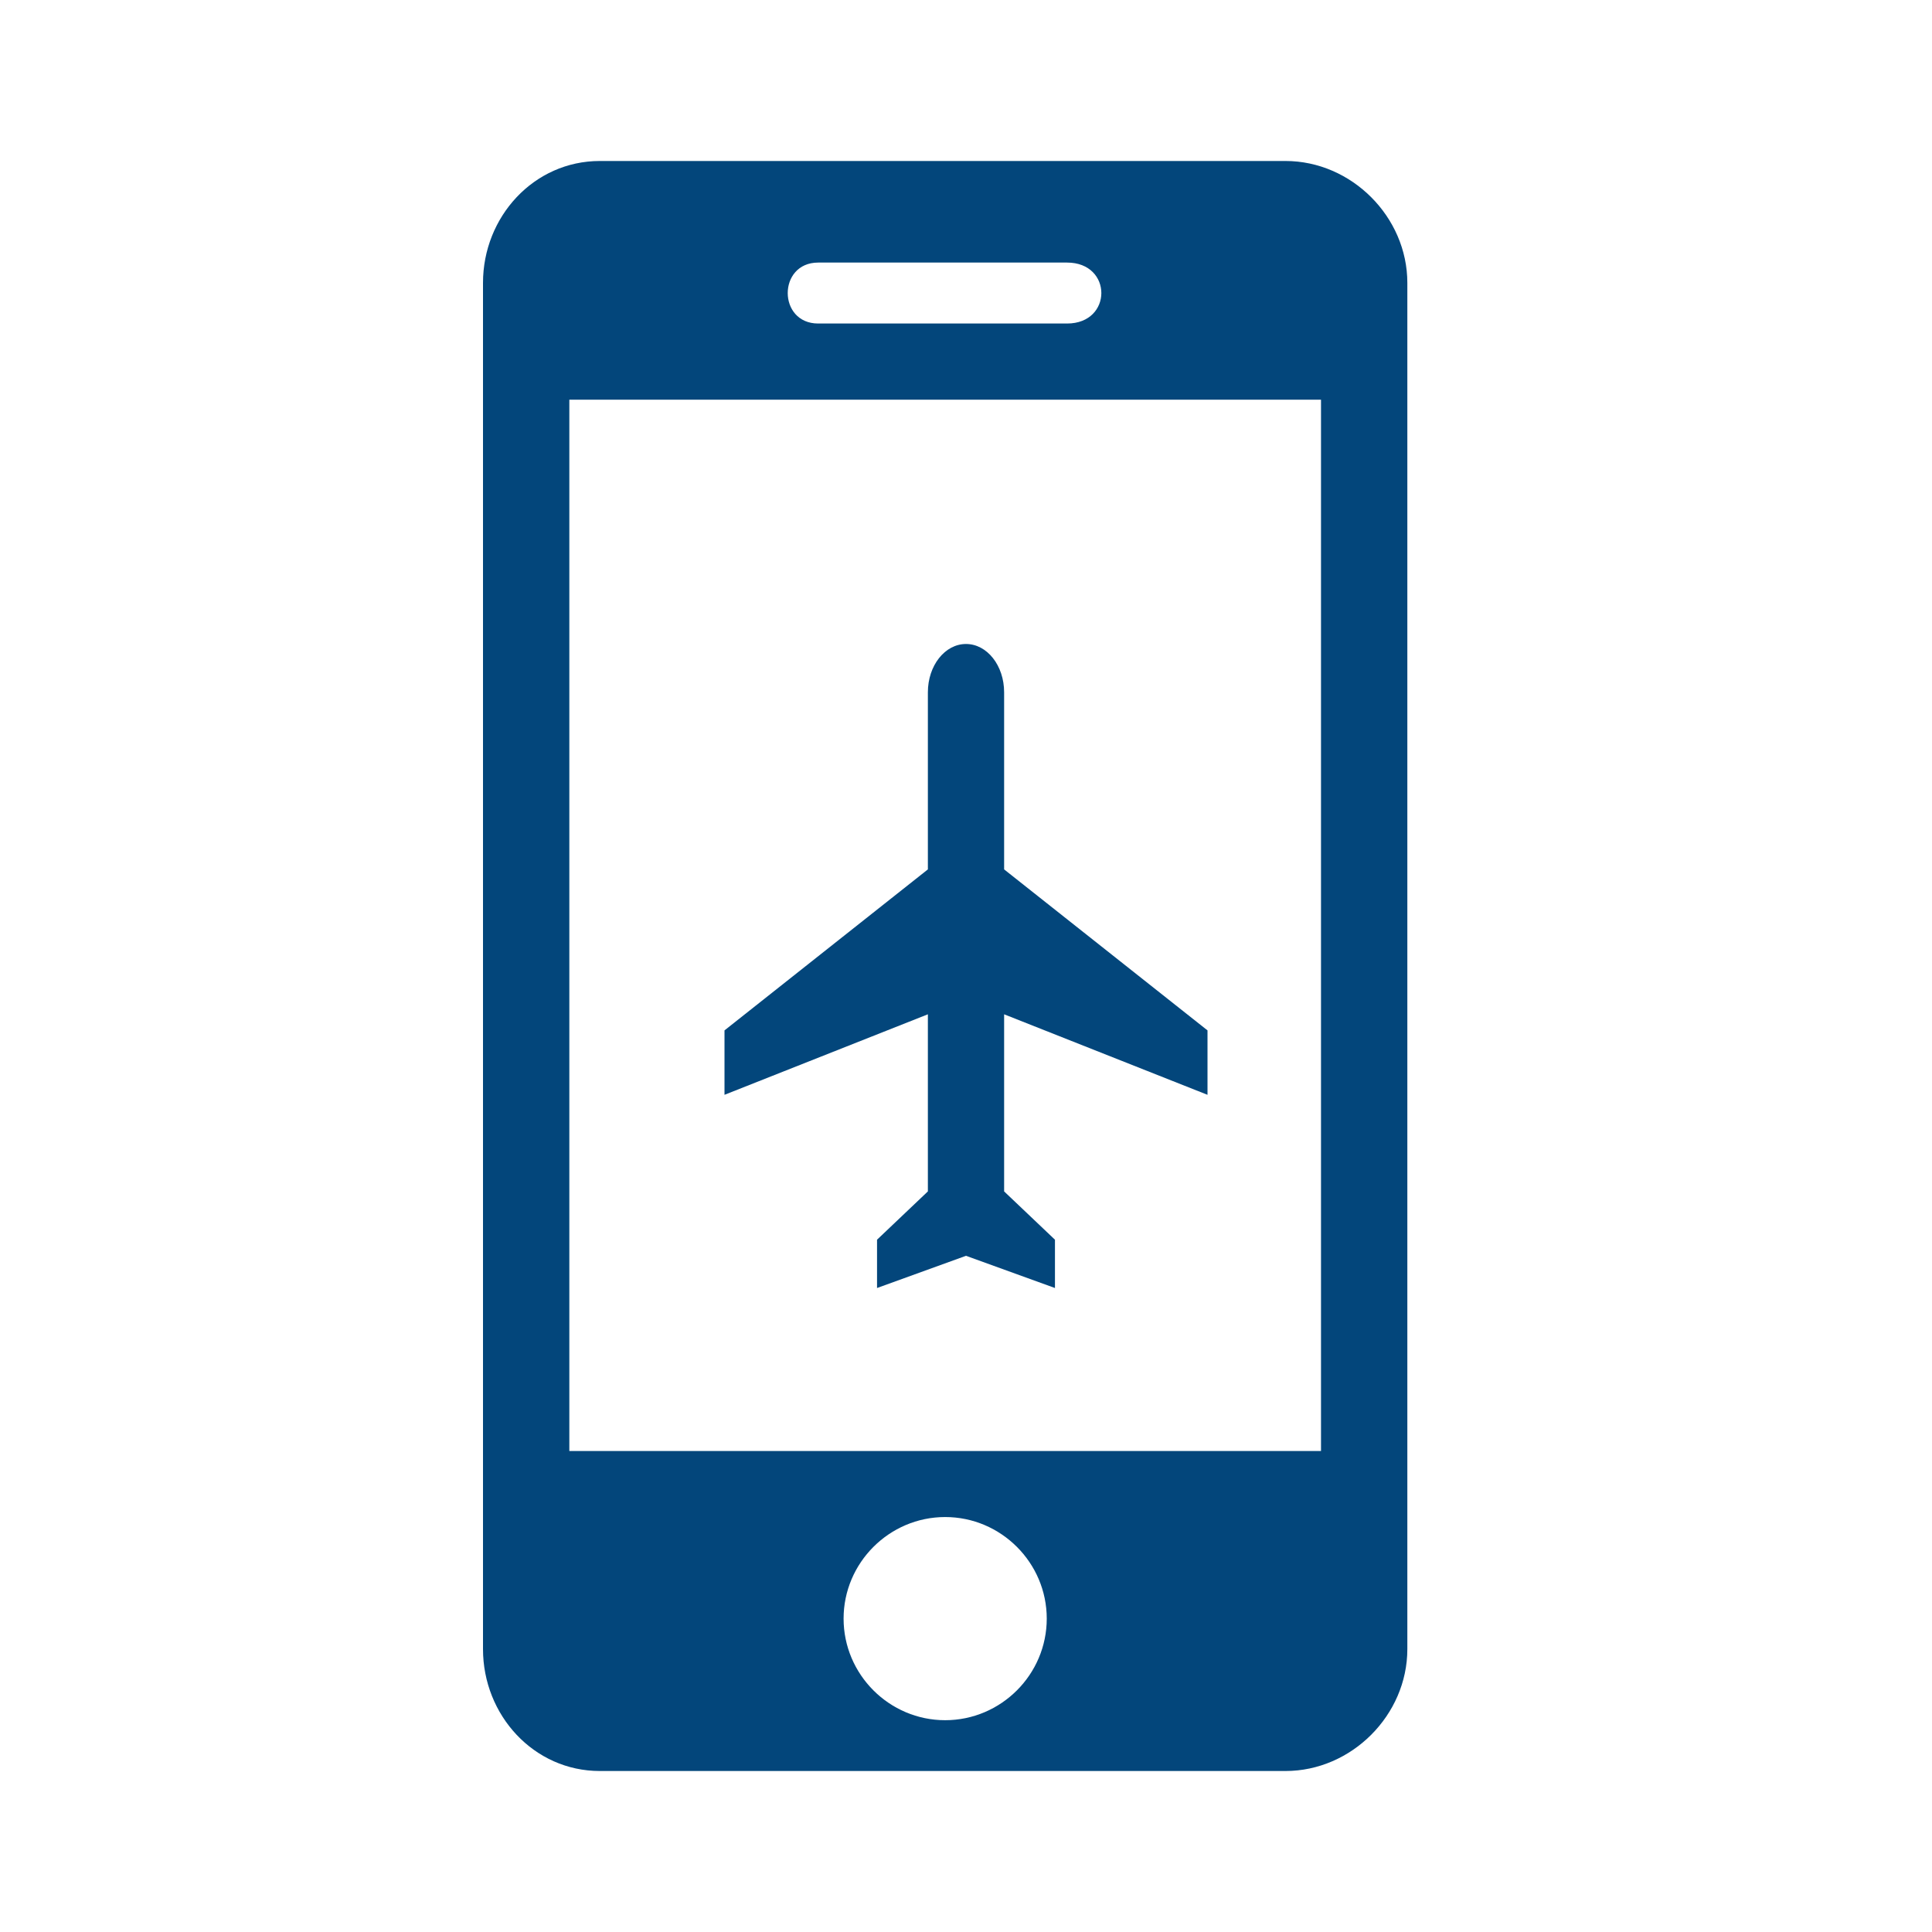
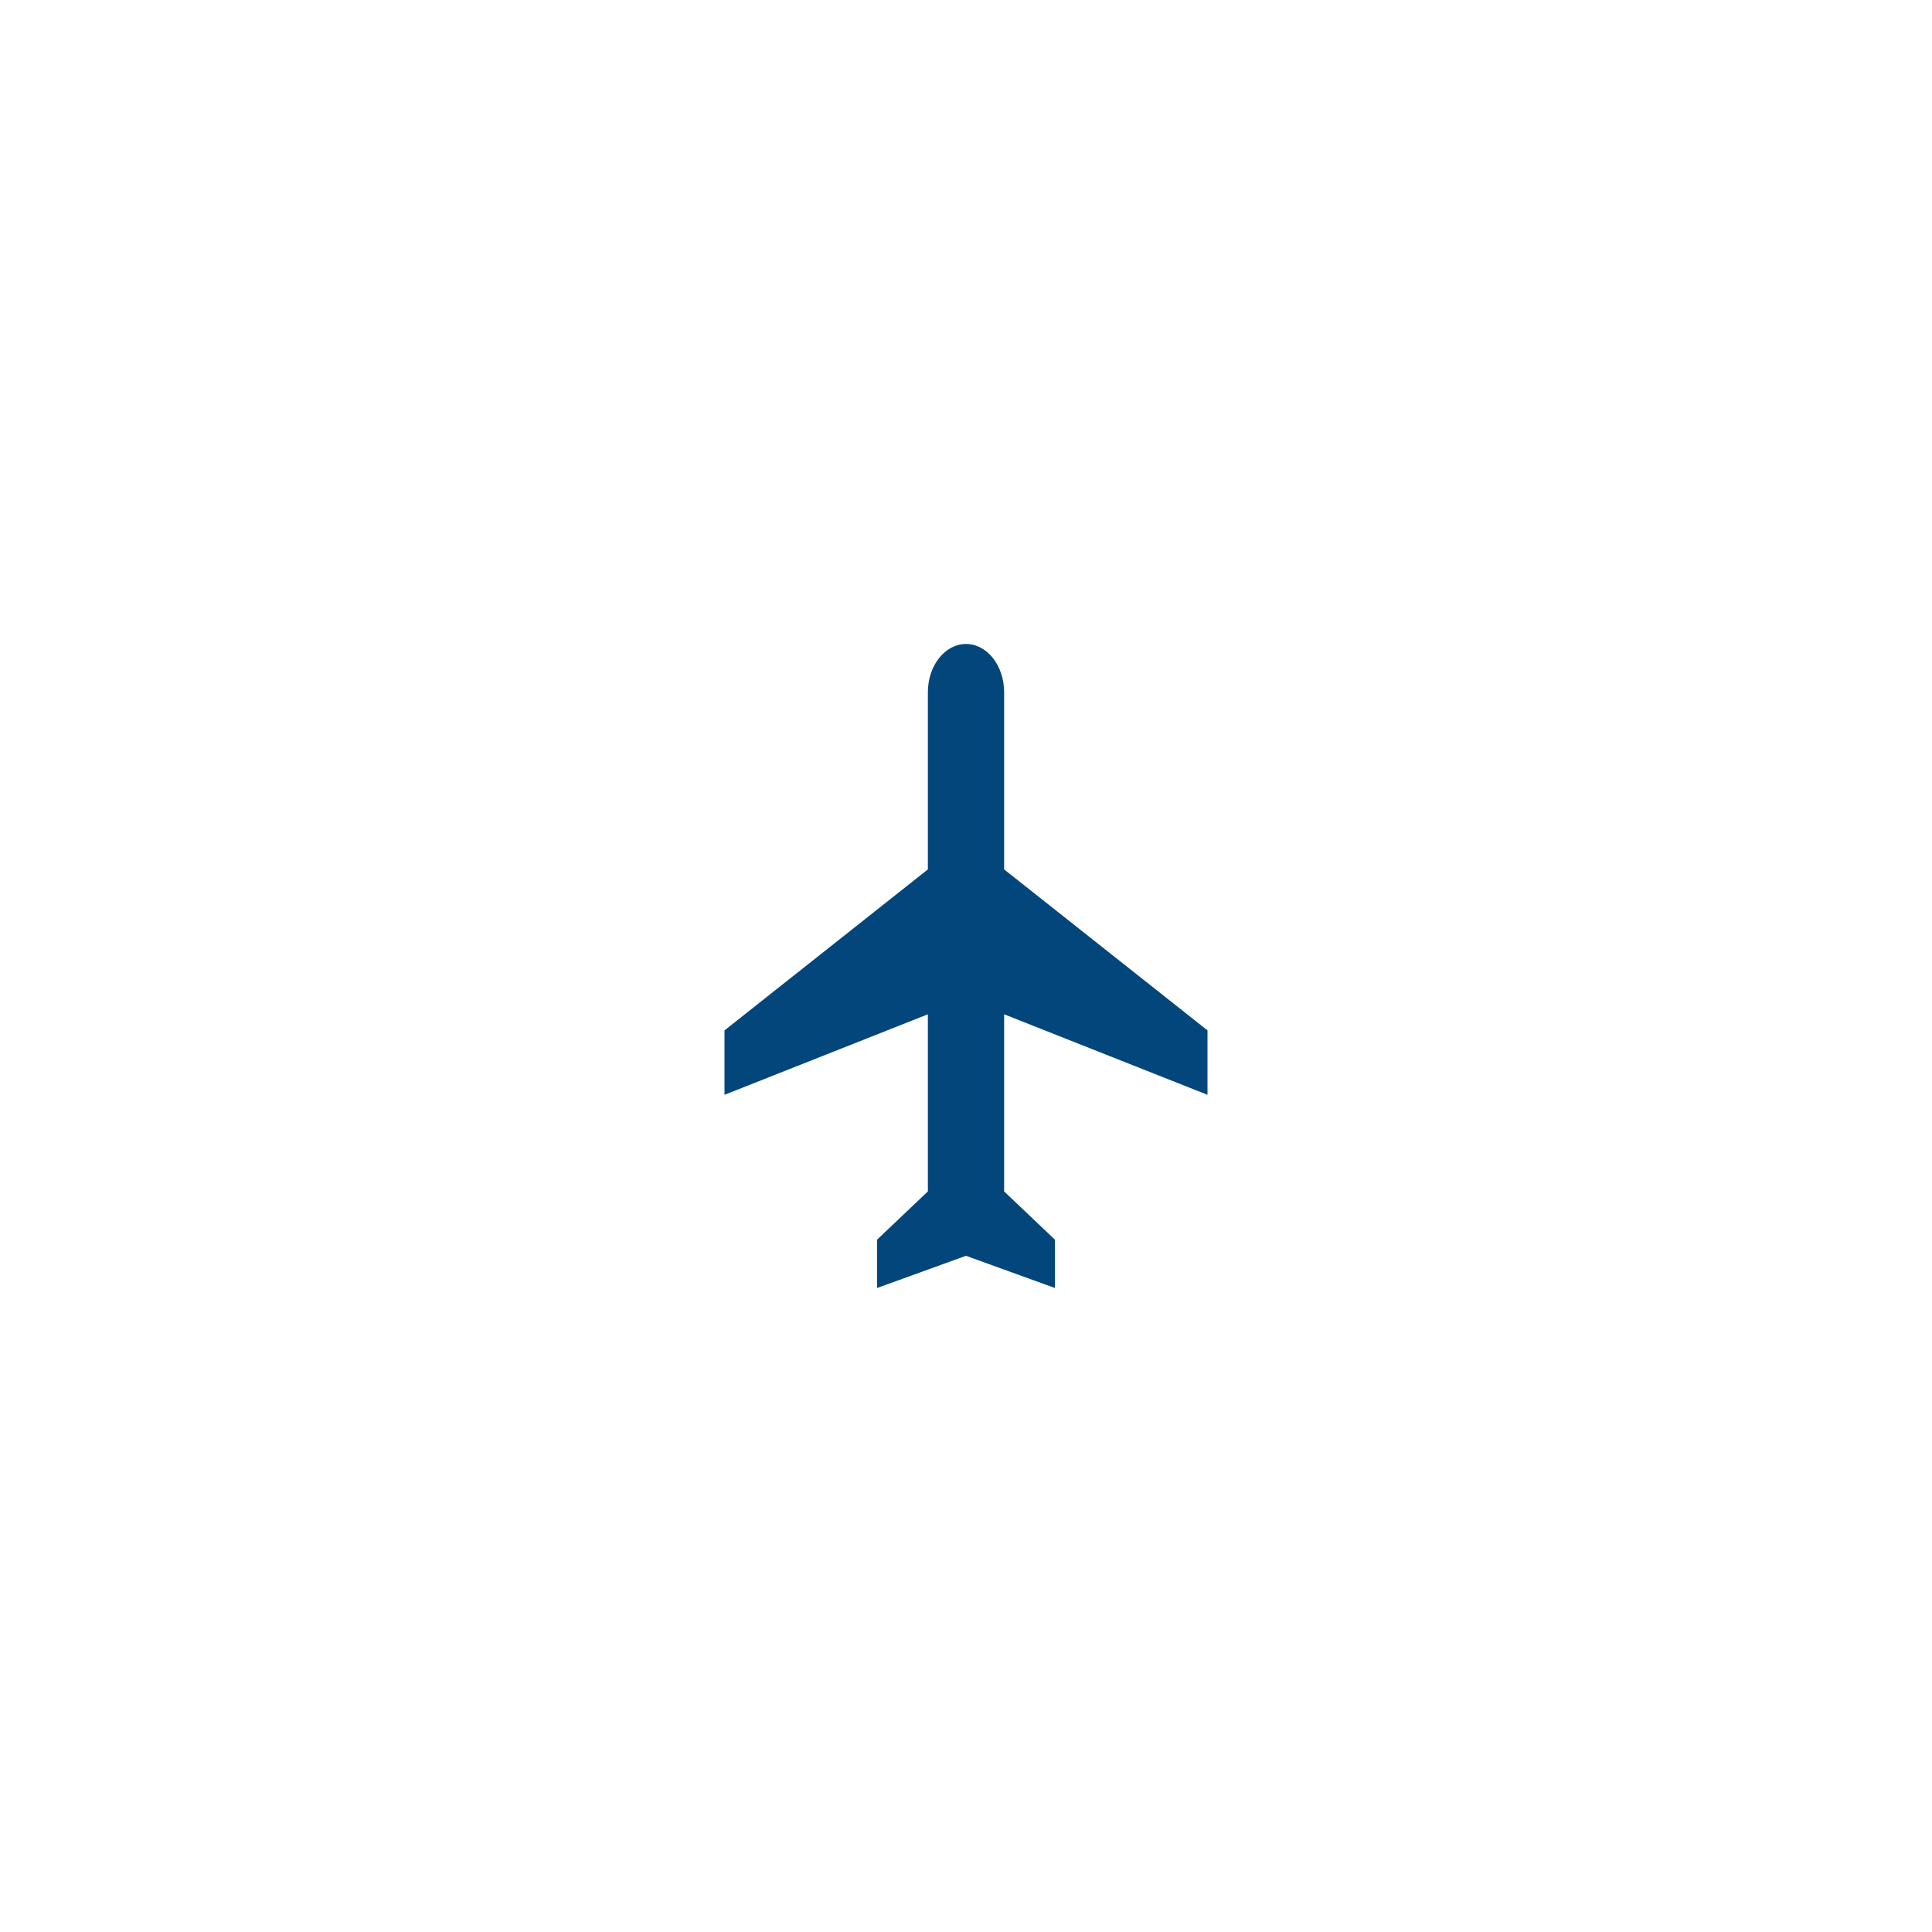
<svg xmlns="http://www.w3.org/2000/svg" width="64" height="64" viewBox="0 0 64 64" fill="none">
-   <path fill-rule="evenodd" clip-rule="evenodd" d="M19.87 5.333H42.583C44.77 5.333 46.62 7.184 46.62 9.371V54.629C46.62 56.816 44.77 58.667 42.583 58.667H19.87C17.682 58.667 16 56.816 16 54.629V9.371C16 7.184 17.682 5.333 19.87 5.333ZM18.86 13.241H43.76V48.067H18.86V13.241ZM31.31 50.254C33.161 50.254 34.675 51.769 34.675 53.619C34.675 55.47 33.161 56.984 31.31 56.984C29.459 56.984 27.945 55.47 27.945 53.619C27.945 51.769 29.459 50.254 31.31 50.254ZM27.104 8.698H35.348C36.862 8.698 36.862 10.717 35.348 10.717H27.104C25.758 10.717 25.758 8.698 27.104 8.698Z" fill="#03467B" />
  <path d="M40 36.267V34.133L33.263 28.8V22.933C33.263 22.048 32.699 21.333 32 21.333C31.301 21.333 30.737 22.048 30.737 22.933V28.8L24 34.133V36.267L30.737 33.6V39.467L29.053 41.067V42.667L32 41.6L34.947 42.667V41.067L33.263 39.467V33.6L40 36.267Z" fill="#03467B" />
</svg>